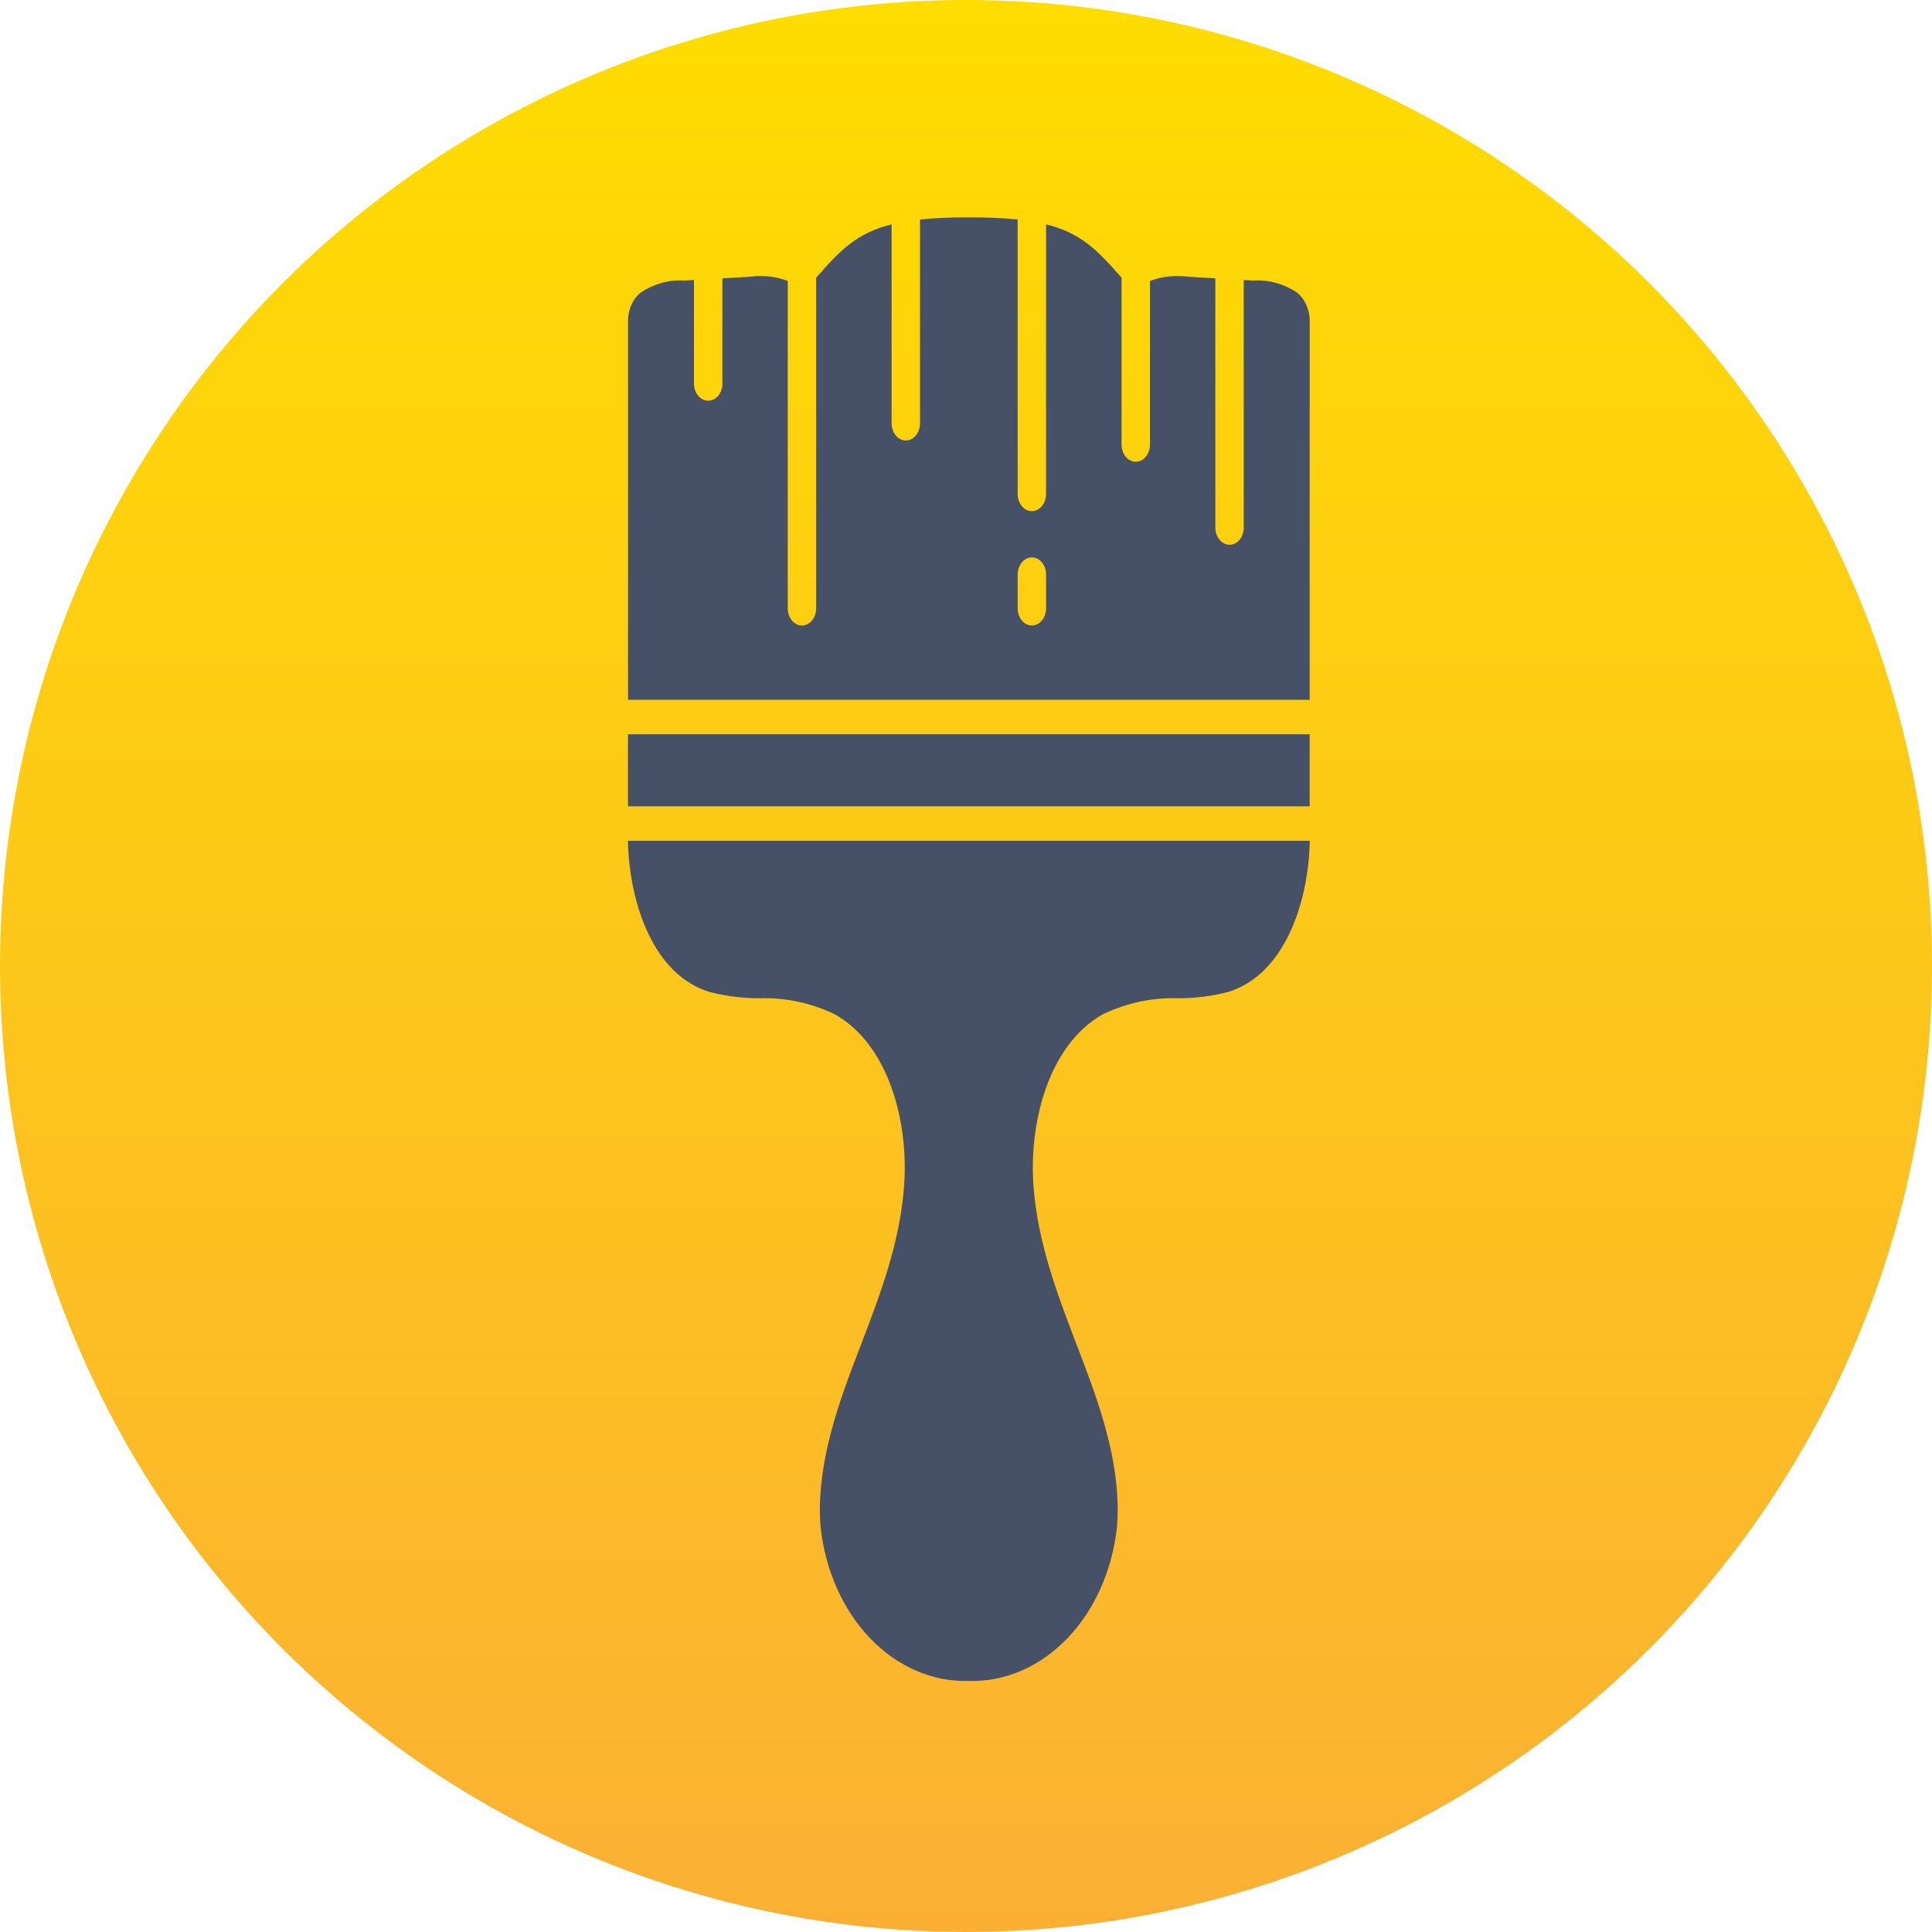
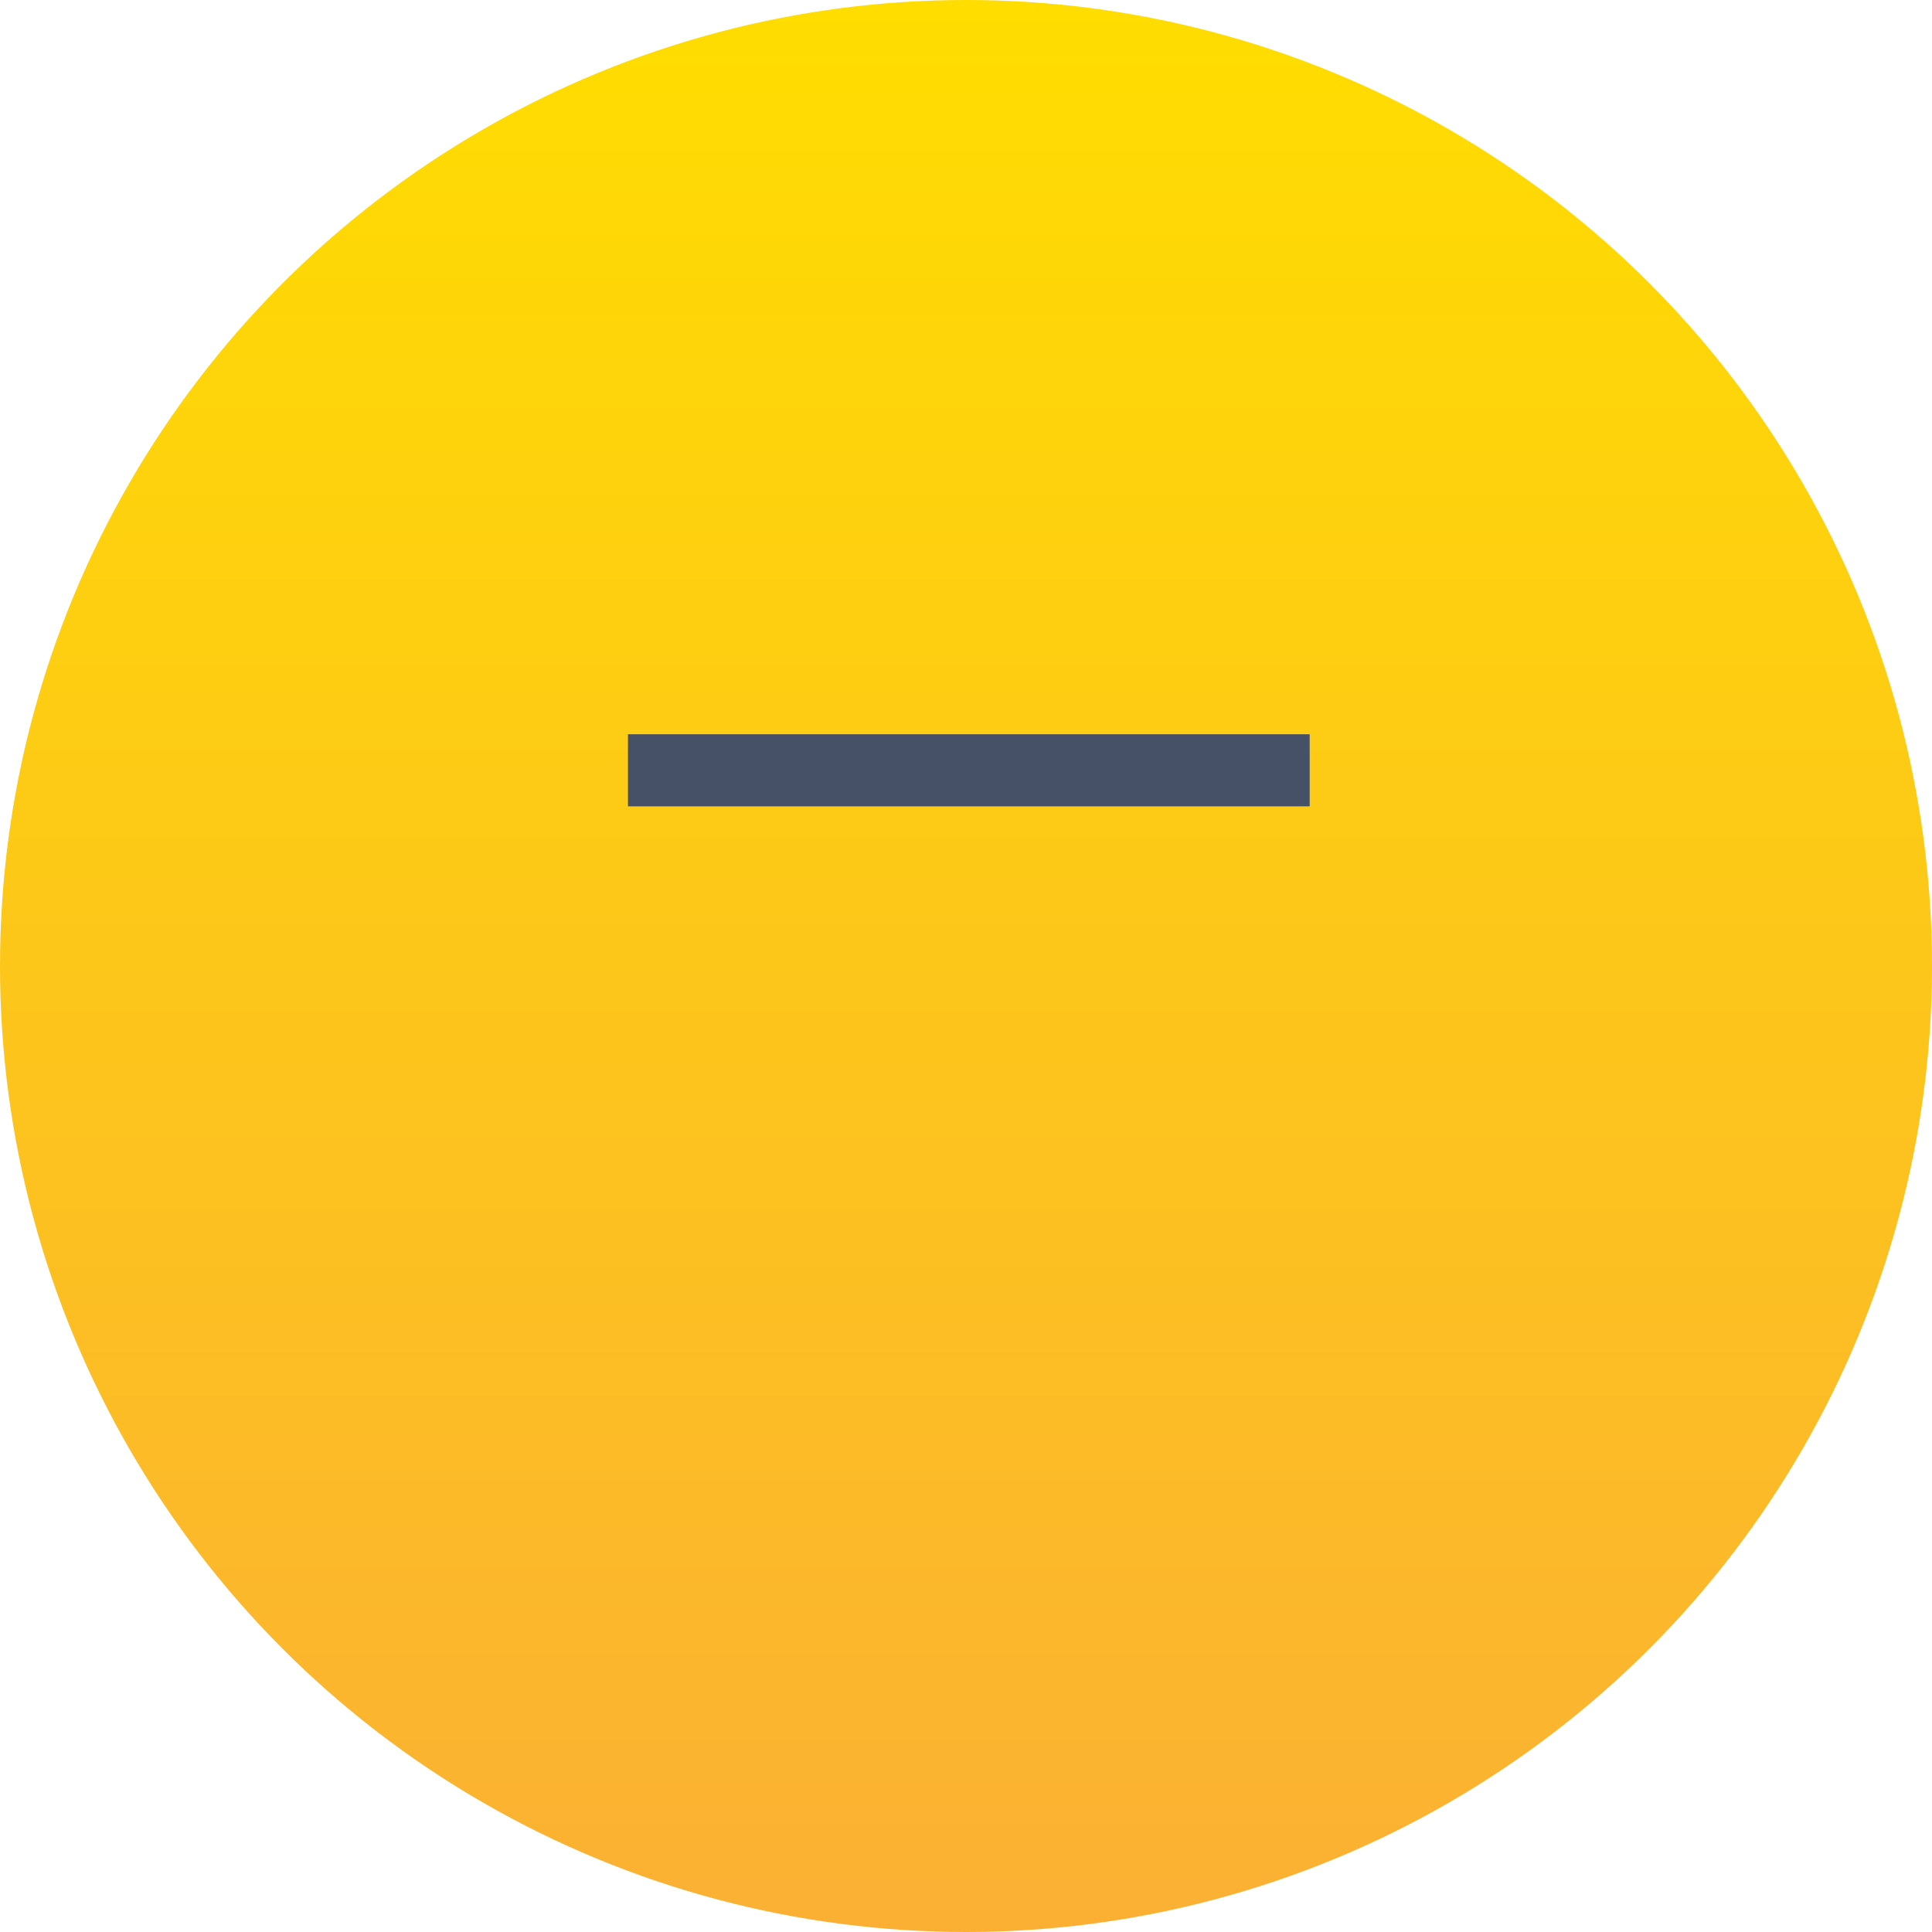
<svg xmlns="http://www.w3.org/2000/svg" width="80" height="80" viewBox="0 0 80 80" fill="none">
  <circle cx="40" cy="40" r="40" fill="url(#paint0_linear_52_78)" />
-   <path d="M45.68 41.991C46.671 41.522 47.73 41.299 48.794 41.336C49.49 41.336 50.184 41.248 50.865 41.071C53.15 40.364 54.18 37.458 54.236 34.815H26C26.062 37.478 27.09 40.366 29.366 41.071C30.047 41.247 30.742 41.336 31.438 41.336C32.502 41.299 33.56 41.522 34.552 41.991C36.799 43.247 37.622 46.444 37.44 49.054C37.276 51.438 36.443 53.611 35.639 55.712L35.385 56.377C34.603 58.44 33.786 60.842 33.98 63.237C34.172 65.023 34.902 66.661 36.028 67.836C37.155 69.011 38.6 69.641 40.086 69.605C40.096 69.605 40.105 69.61 40.115 69.609C40.126 69.609 40.135 69.603 40.146 69.605C41.631 69.639 43.075 69.008 44.202 67.834C45.328 66.659 46.057 65.022 46.251 63.237C46.447 60.843 45.63 58.441 44.847 56.377L44.593 55.712C43.788 53.611 42.956 51.438 42.791 49.054C42.612 46.444 43.433 43.247 45.68 41.991Z" fill="#465067" />
-   <path d="M43.315 9.289V20.451C43.315 20.64 43.253 20.822 43.143 20.955C43.033 21.089 42.883 21.164 42.727 21.164C42.571 21.164 42.421 21.089 42.311 20.955C42.201 20.822 42.139 20.64 42.139 20.451V9.089C41.569 9.029 40.904 9 40.118 9C39.331 9 38.666 9.029 38.095 9.089V17.527C38.095 17.716 38.033 17.897 37.923 18.031C37.813 18.165 37.663 18.24 37.507 18.24C37.351 18.24 37.201 18.165 37.091 18.031C36.981 17.897 36.919 17.716 36.919 17.527V9.289C35.477 9.648 34.788 10.358 33.796 11.499V25.189C33.796 25.378 33.734 25.559 33.623 25.693C33.513 25.826 33.363 25.902 33.207 25.902C33.051 25.902 32.902 25.826 32.791 25.693C32.681 25.559 32.619 25.378 32.619 25.189V11.634C32.114 11.444 31.582 11.384 31.057 11.458L29.913 11.526V15.902C29.908 16.087 29.844 16.263 29.734 16.392C29.624 16.521 29.477 16.593 29.324 16.593C29.171 16.593 29.024 16.521 28.914 16.392C28.805 16.263 28.74 16.087 28.736 15.902V11.594L28.342 11.617C27.714 11.574 27.088 11.745 26.535 12.11C26.362 12.247 26.221 12.437 26.128 12.661C26.035 12.885 25.993 13.136 26.006 13.386V28.978H54.231V13.393C54.245 13.142 54.203 12.89 54.11 12.665C54.017 12.439 53.876 12.248 53.701 12.11C53.149 11.745 52.523 11.574 51.895 11.617L51.501 11.594V21.844C51.501 22.033 51.439 22.214 51.329 22.348C51.219 22.482 51.069 22.557 50.913 22.557C50.757 22.557 50.607 22.482 50.497 22.348C50.387 22.214 50.325 22.033 50.325 21.844V11.525L49.18 11.457C48.655 11.385 48.123 11.445 47.618 11.633V18.408C47.618 18.597 47.556 18.779 47.446 18.912C47.336 19.046 47.186 19.121 47.03 19.121C46.874 19.121 46.724 19.046 46.614 18.912C46.504 18.779 46.442 18.597 46.442 18.408V11.499C45.445 10.358 44.758 9.648 43.315 9.289ZM43.315 25.187C43.315 25.376 43.253 25.558 43.143 25.691C43.033 25.825 42.883 25.9 42.727 25.9C42.571 25.9 42.421 25.825 42.311 25.691C42.201 25.558 42.139 25.376 42.139 25.187V23.794C42.139 23.605 42.201 23.423 42.311 23.29C42.421 23.156 42.571 23.081 42.727 23.081C42.883 23.081 43.033 23.156 43.143 23.29C43.253 23.423 43.315 23.605 43.315 23.794V25.187Z" fill="#465067" />
  <path d="M40.117 30.404H26.003V33.389H40.117H54.231V30.404H40.117Z" fill="#465067" />
  <defs>
    <linearGradient id="paint0_linear_52_78" x1="40" y1="0" x2="40" y2="80" gradientUnits="userSpaceOnUse">
      <stop stop-color="#FFDD00" />
      <stop offset="1" stop-color="#FBB034" />
    </linearGradient>
  </defs>
</svg>